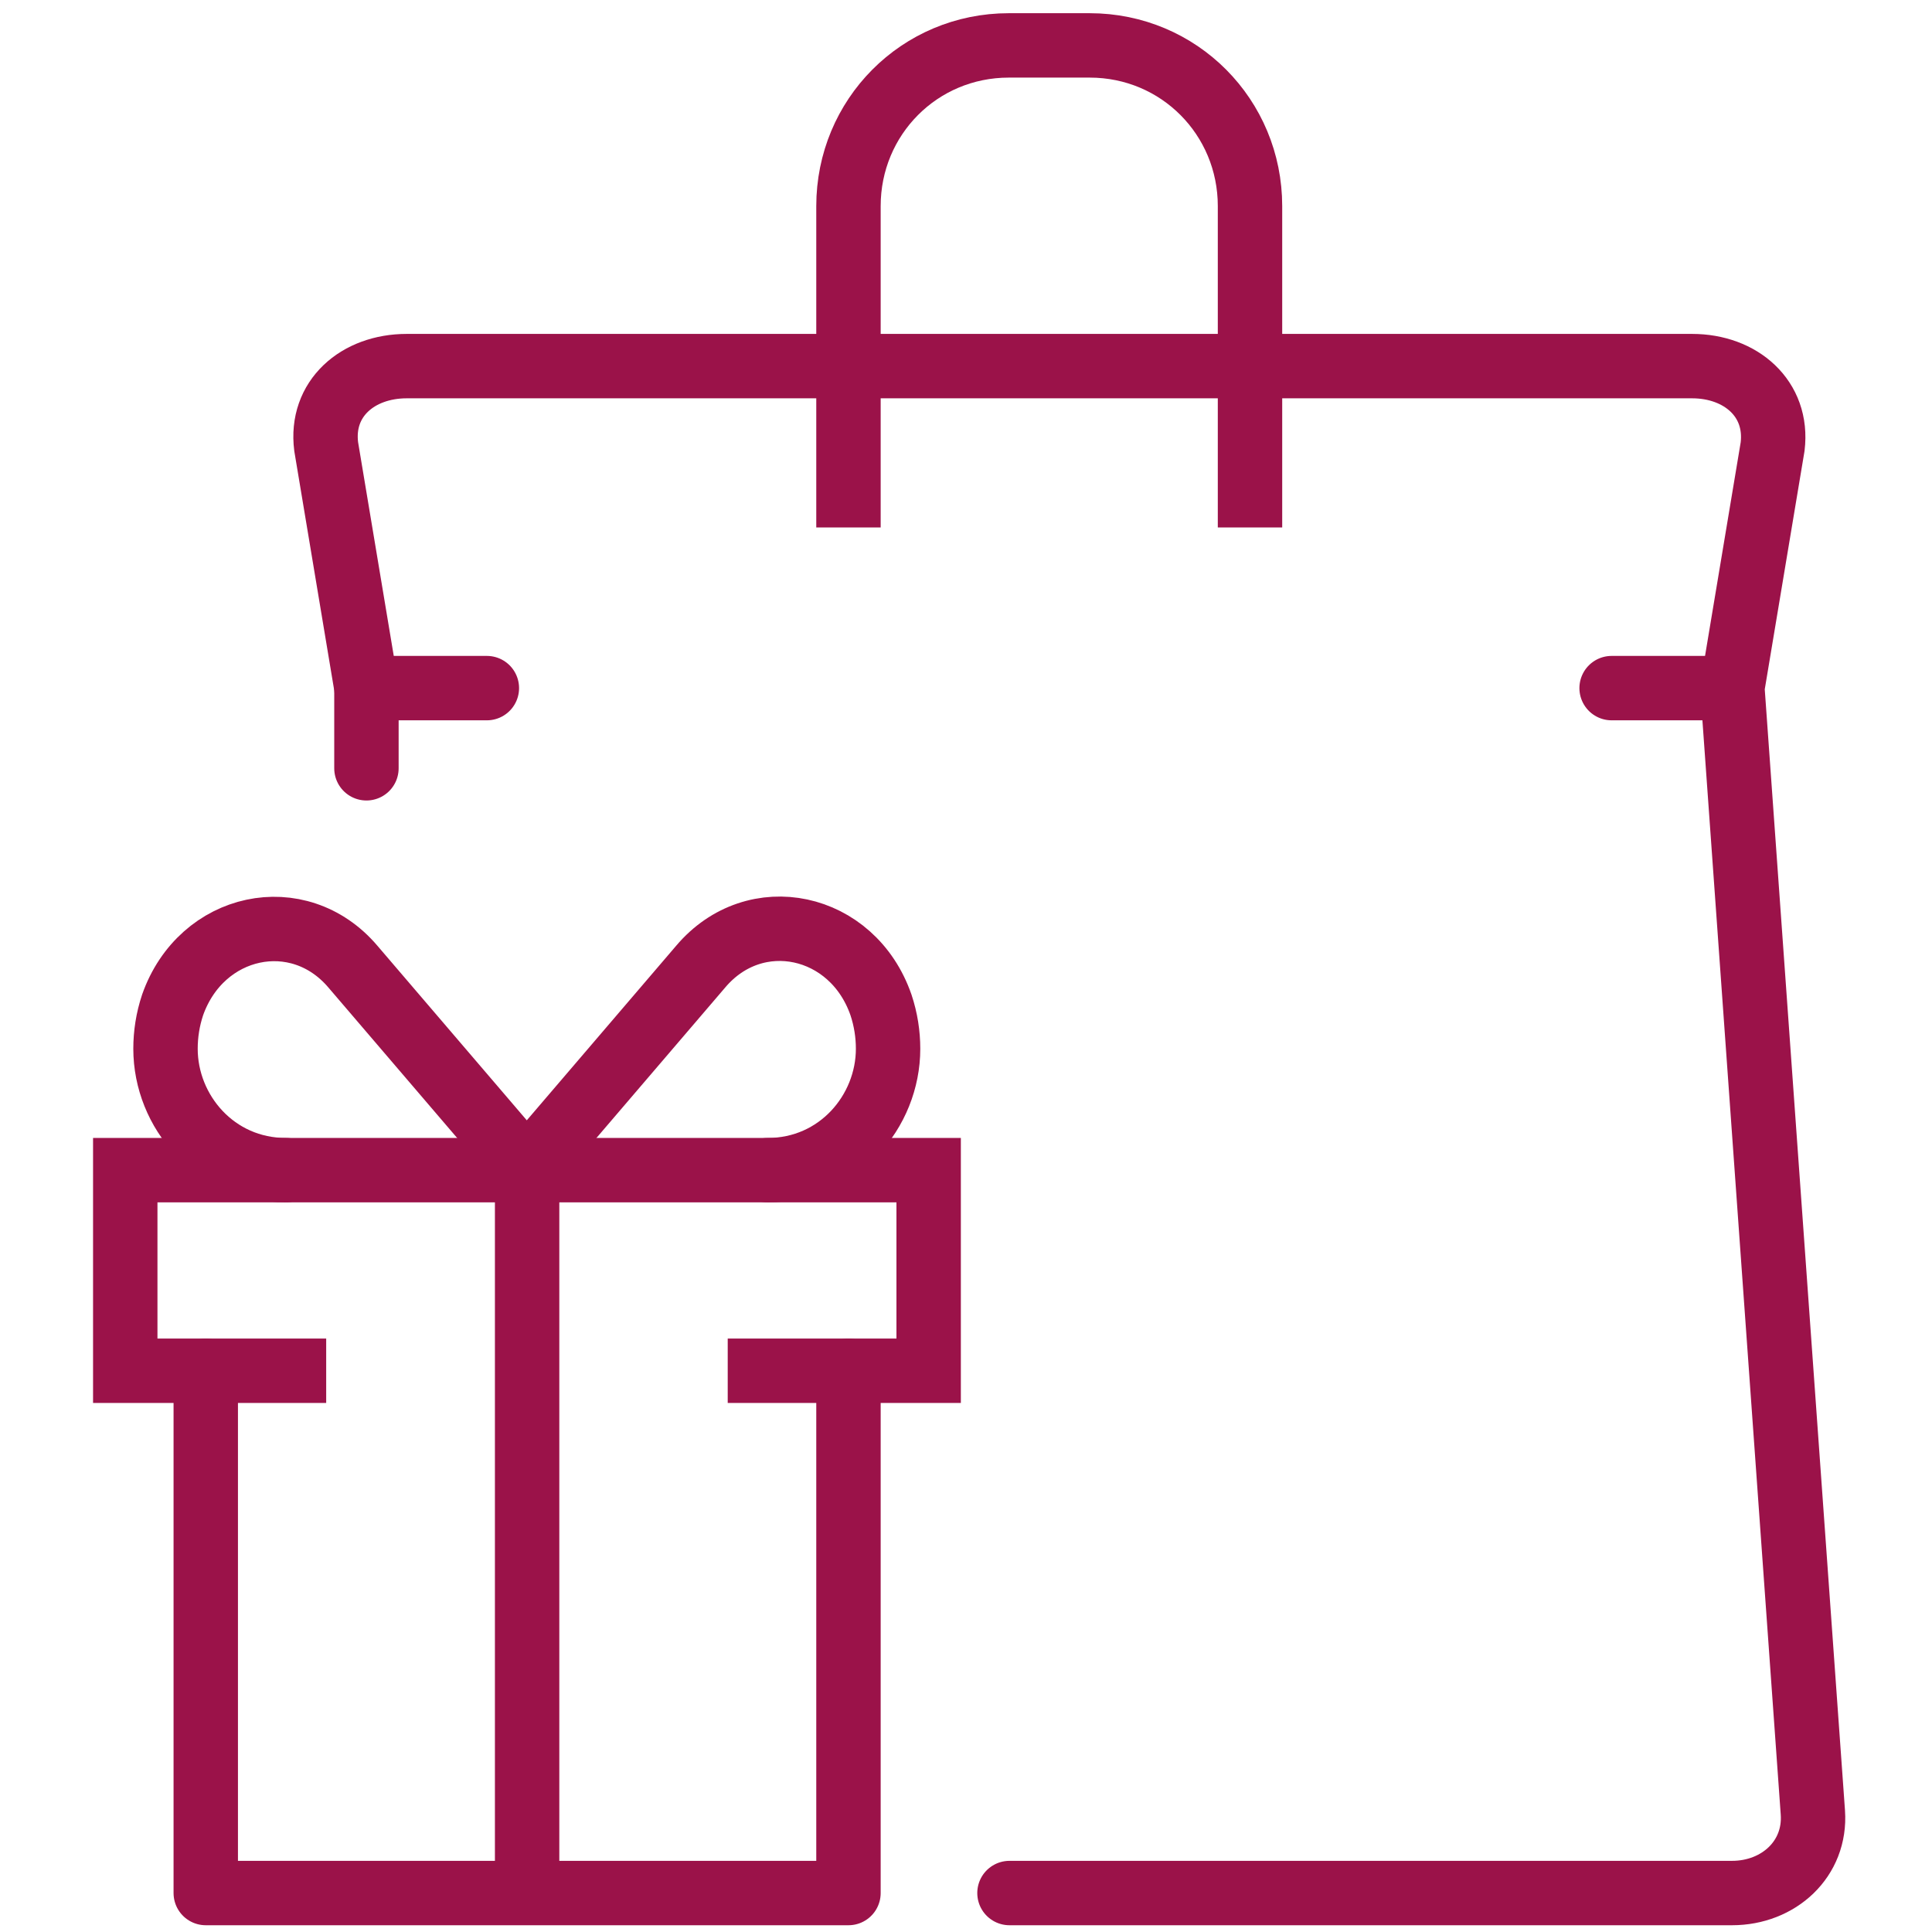
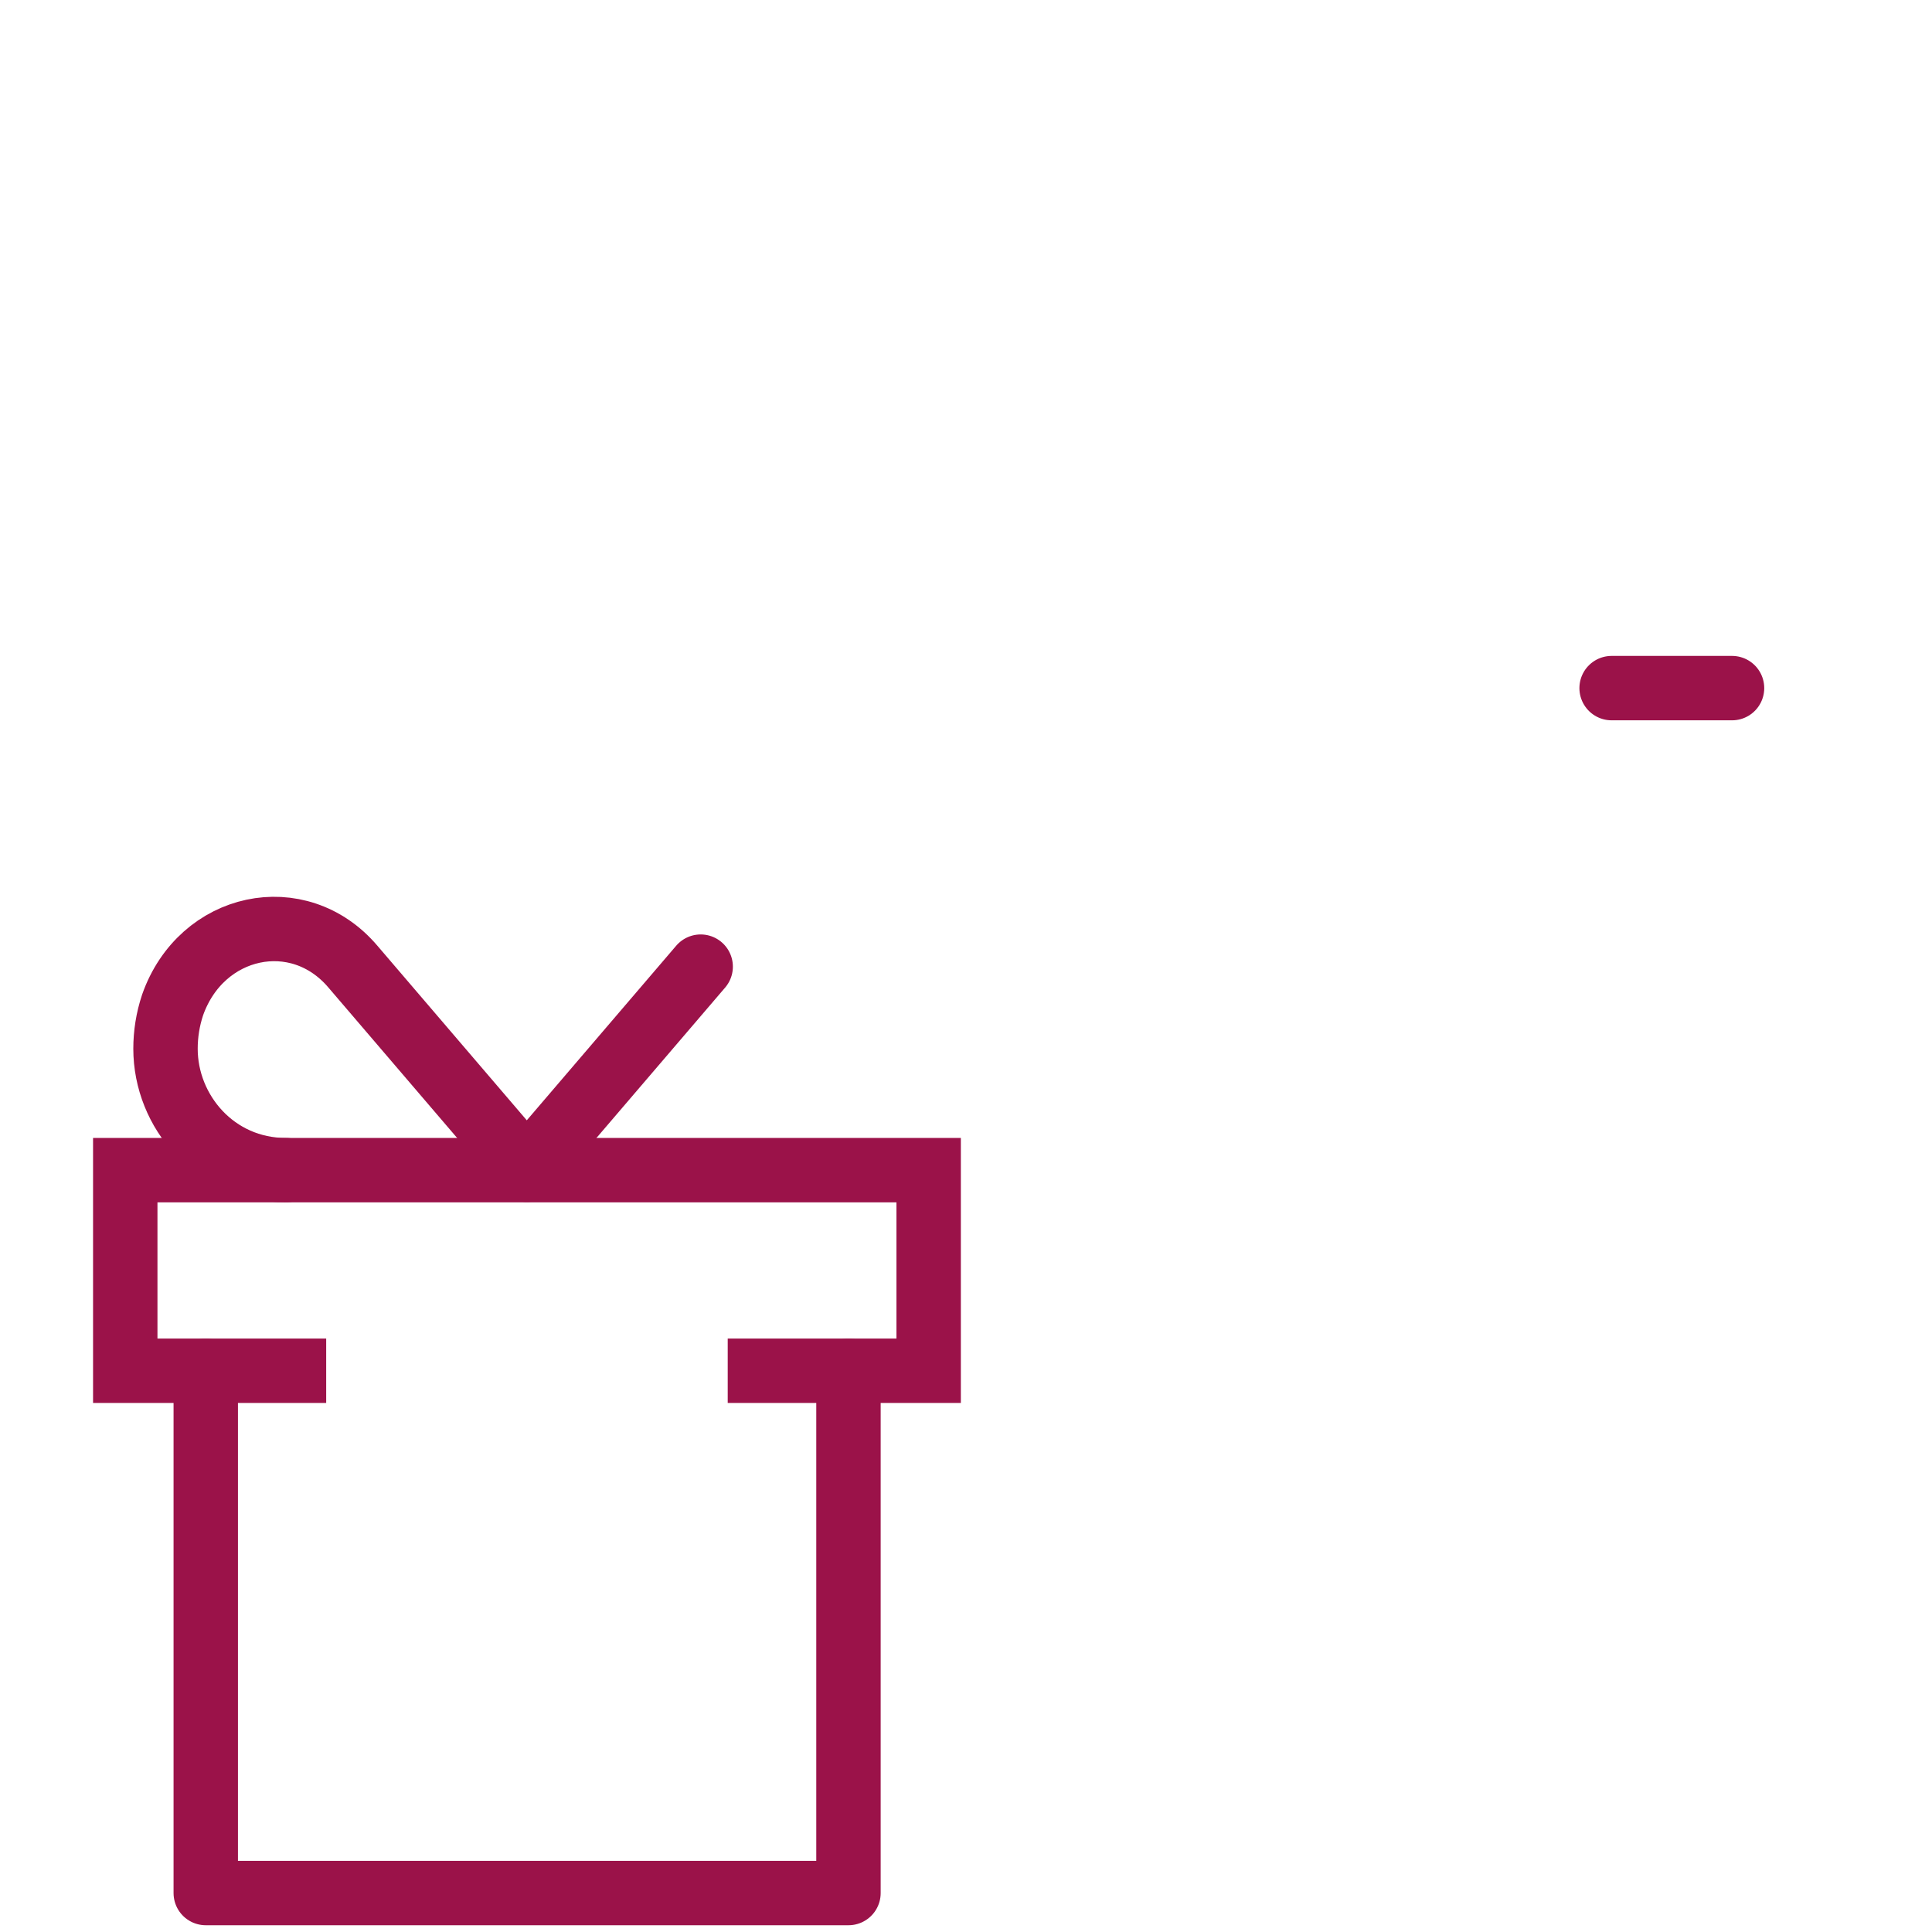
<svg xmlns="http://www.w3.org/2000/svg" id="_Слой_1" version="1.1" viewBox="0 0 60 60">
  <defs>
    <style>
      .st0, .st1, .st2 {
        fill: none;
        stroke: #9b1249;
        stroke-width: 2px;
      }

      .st0, .st2 {
        stroke-linejoin: round;
      }

      .st2 {
        stroke-linecap: round;
      }
    </style>
  </defs>
-   <path class="st2" d="M11.38,23.86v-2.5l-1.25-7.49c-.19-1.49.98-2.5,2.5-2.5h39.92c1.51,0,2.68,1.01,2.5,2.5l-1.25,7.49,2.5,34.93c.1,1.44-1.06,2.5-2.51,2.5h-22.44" />
-   <path class="st1" d="M26.35,16.38V6.4c0-2.76,2.2-4.99,4.98-4.99h2.51c2.78,0,4.98,2.23,4.98,4.99v9.98" />
  <line class="st2" x1="53.79" y1="21.37" x2="50.05" y2="21.37" />
-   <line class="st2" x1="15.12" y1="21.37" x2="11.38" y2="21.37" />
  <polyline class="st2" points="26.35 42.57 26.35 58.79 6.39 58.79 6.39 42.57" />
  <polyline class="st1" points="22.6 42.57 28.84 42.57 28.84 36.34 18.86 36.34 12.62 36.34 3.89 36.34 3.89 42.57 10.13 42.57" />
-   <line class="st0" x1="16.37" y1="58.79" x2="16.37" y2="36.34" />
-   <path class="st2" d="M8.88,36.34c-2.2,0-3.74-1.82-3.74-3.77,0-.45.07-.91.22-1.36.89-2.53,3.91-3.18,5.6-1.19l5.4,6.31,5.4-6.31c1.69-2,4.72-1.35,5.6,1.19.15.45.22.91.22,1.36,0,1.95-1.54,3.77-3.74,3.77" />
+   <path class="st2" d="M8.88,36.34c-2.2,0-3.74-1.82-3.74-3.77,0-.45.07-.91.22-1.36.89-2.53,3.91-3.18,5.6-1.19l5.4,6.31,5.4-6.31" />
</svg>